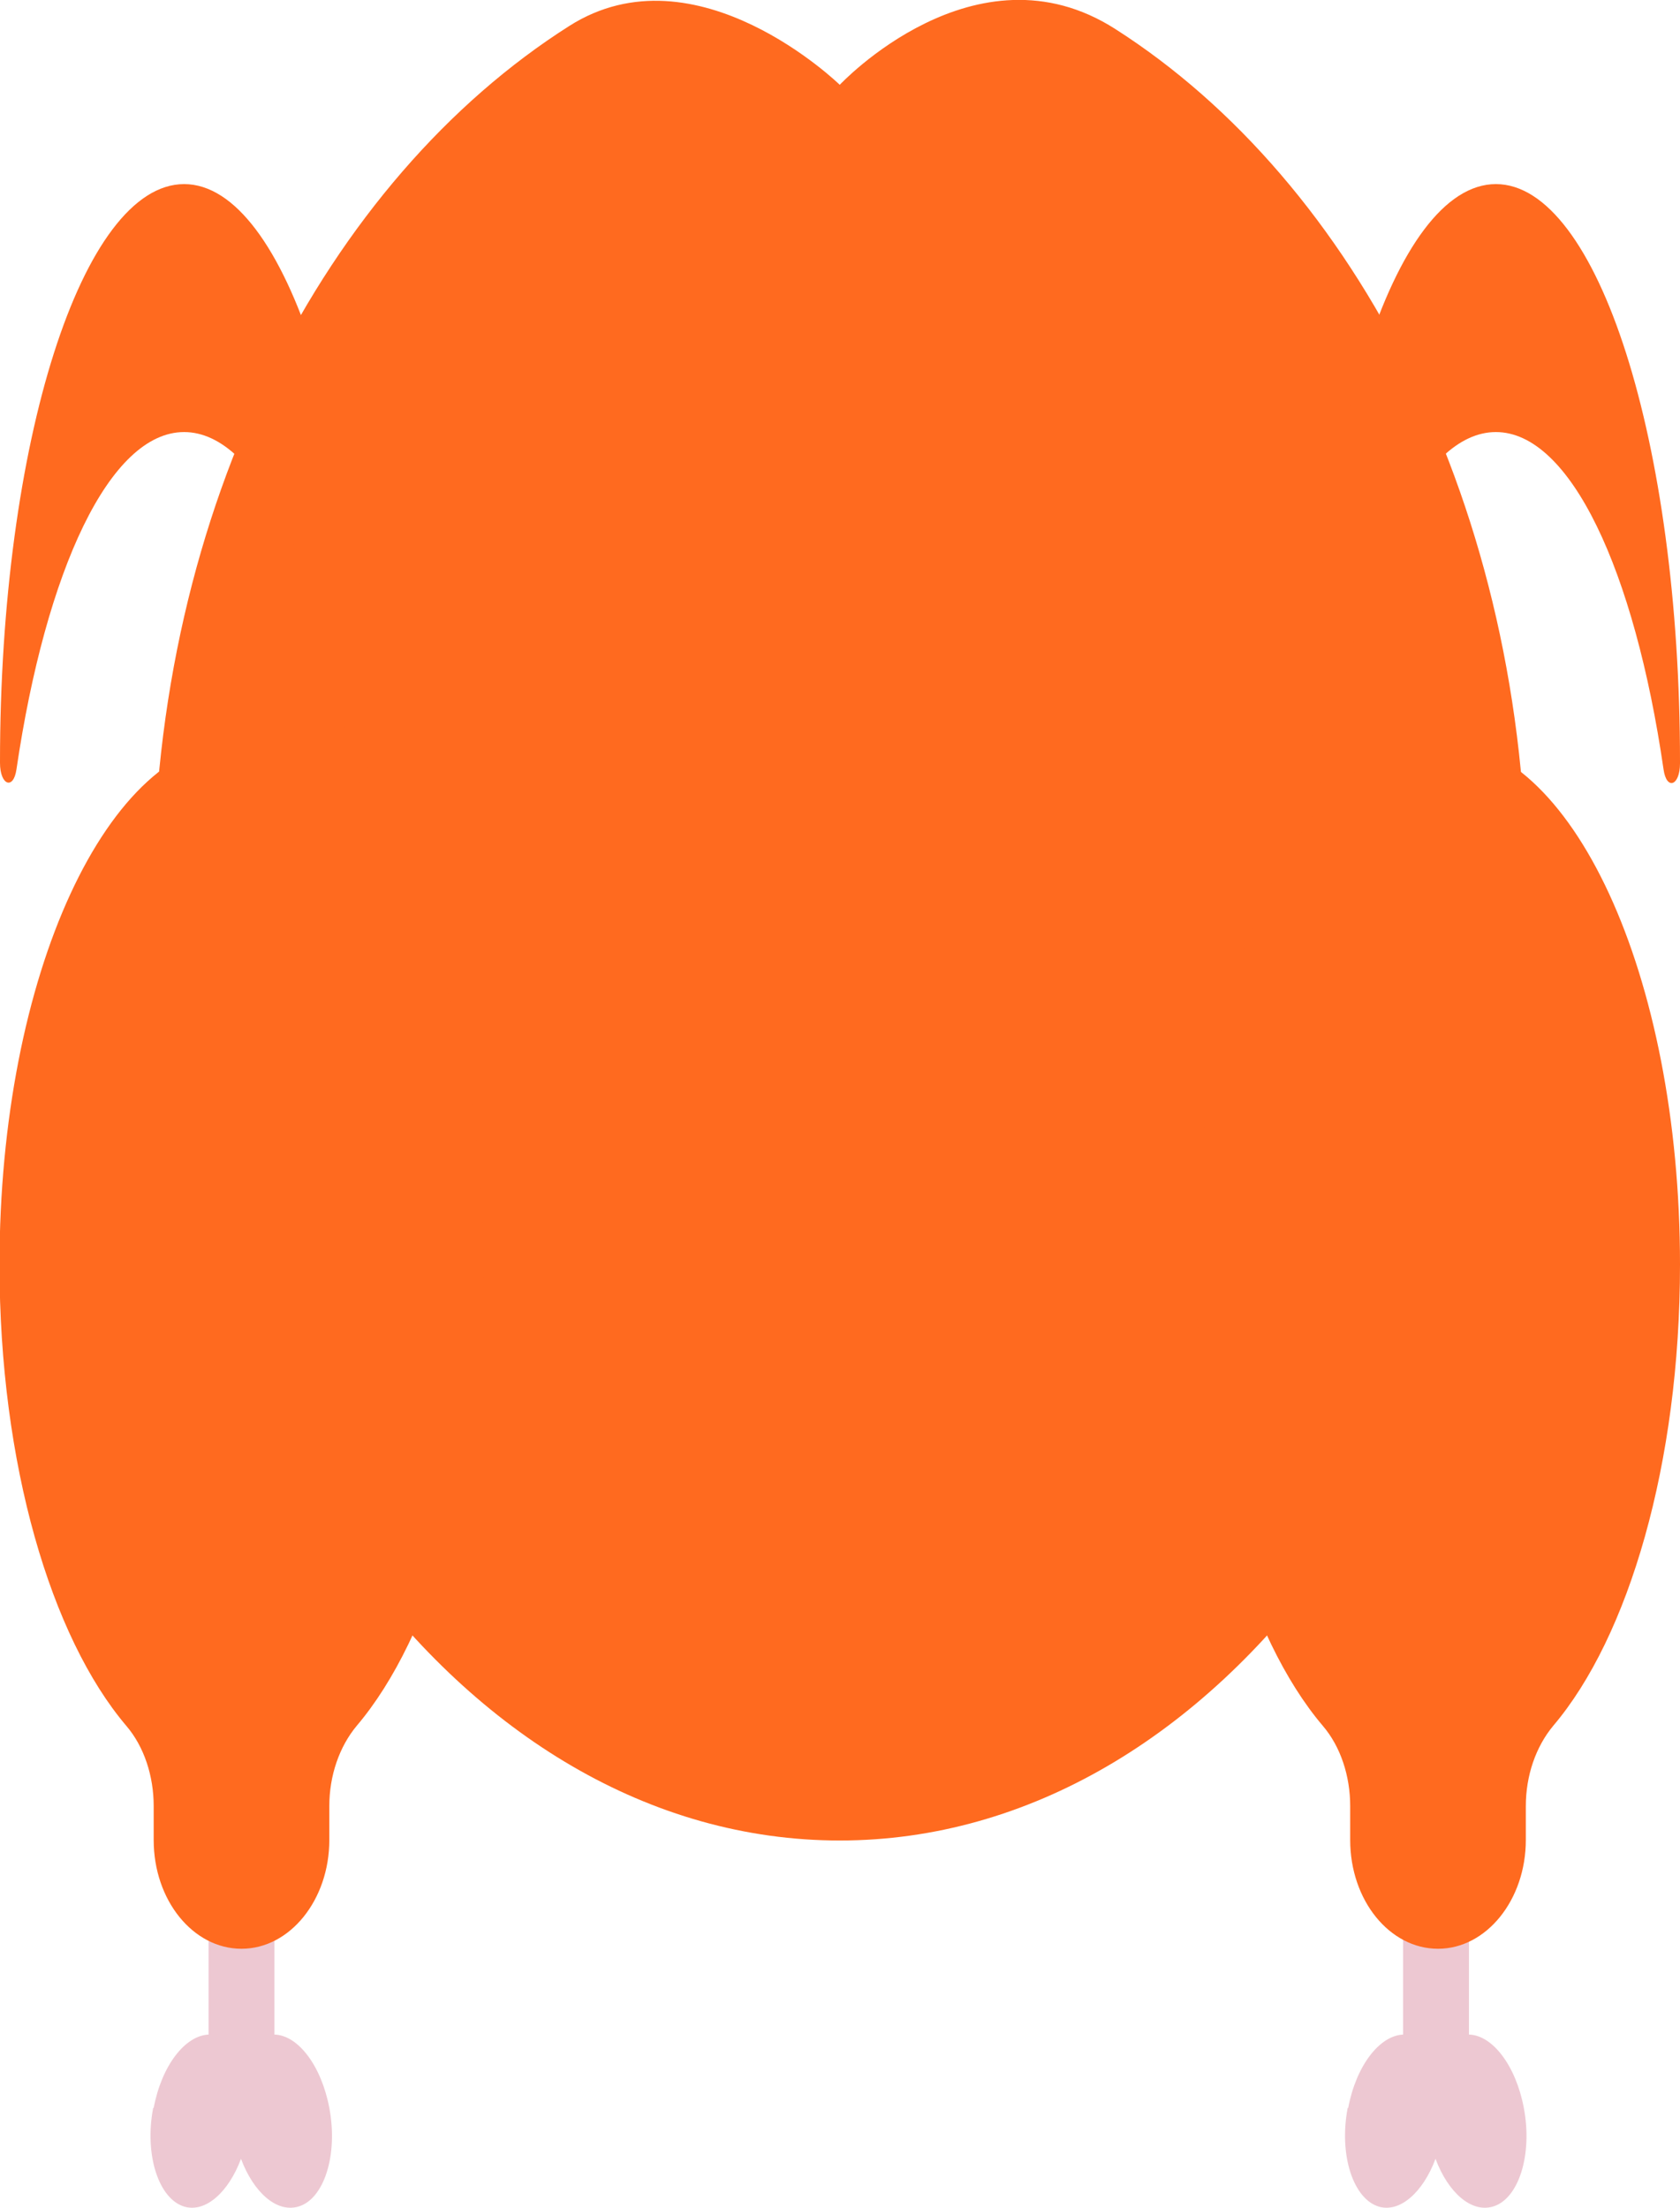
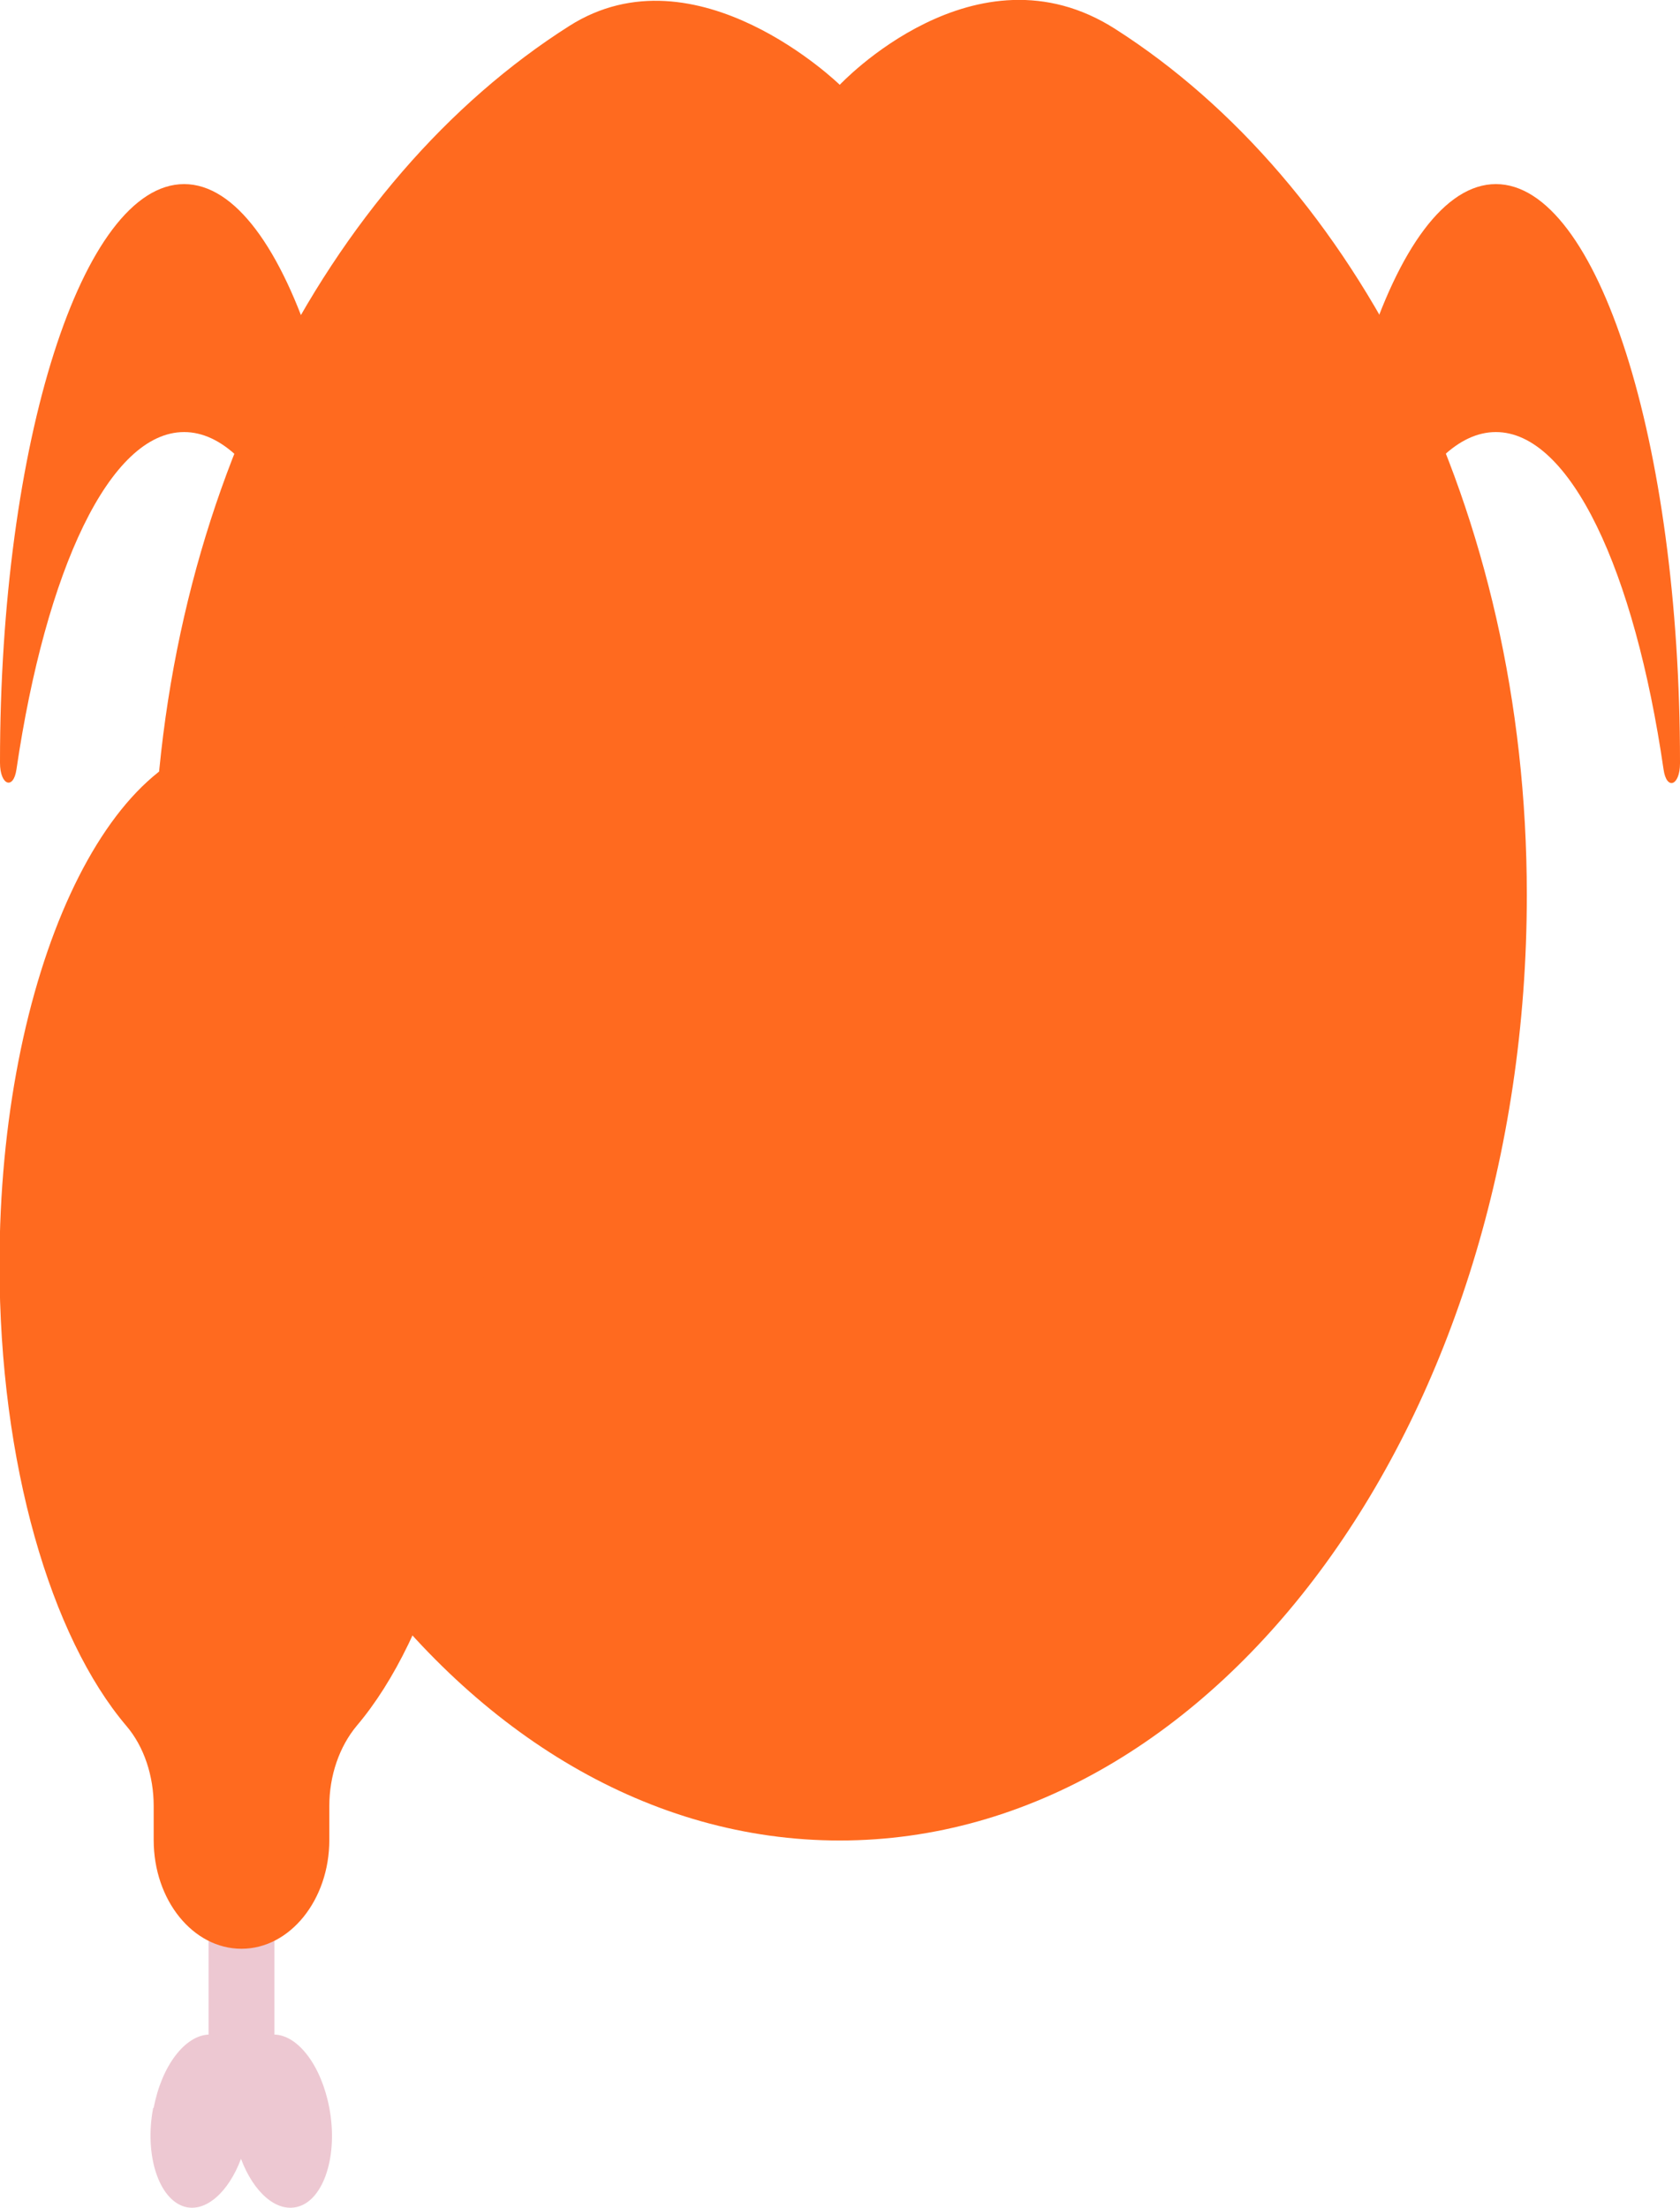
<svg xmlns="http://www.w3.org/2000/svg" id="Calque_2" data-name="Calque 2" viewBox="0 0 33.67 44.26">
  <defs>
    <style>
      .cls-1 {
        fill: #edc8d2;
      }

      .cls-2 {
        fill: #ff6a1f;
      }
    </style>
  </defs>
  <g id="Calque_2-2" data-name="Calque 2">
    <g>
      <g>
-         <path class="cls-1" d="M27.02,42.25c.16-.85.63-1.45,1.1-1.47v-1.93h1.32v1.93c.47.01.94.62,1.1,1.47.18.95-.11,1.84-.63,1.98-.43.12-.89-.29-1.14-.96-.25.67-.71,1.08-1.13.96-.52-.15-.81-1.04-.63-1.98Z" />
        <path class="cls-1" d="M3.08,42.25c.16-.85.63-1.45,1.1-1.47v-1.93h1.32v1.93c.47.01.94.62,1.1,1.47.18.95-.11,1.84-.63,1.98-.43.12-.89-.29-1.14-.96-.25.67-.71,1.08-1.13.96-.52-.15-.81-1.04-.63-1.98Z" />
        <path class="cls-2" d="M3.07,17.94C3.07,10.13,6.56,3.6,11.41.52c2.55-1.62,5.42,1.18,5.42,1.18,0,0,2.72-2.91,5.52-1.12,4.81,3.07,8.25,9.6,8.25,17.36,0,10.46-6.16,18.95-13.77,18.95S3.07,28.41,3.07,17.94Z" />
        <path class="cls-2" d="M9.69,25.35c0,3.99-1.03,7.46-2.54,9.24-.35.42-.55,1-.55,1.61v.68c0,1.2-.79,2.18-1.76,2.18h0c-.97,0-1.76-.97-1.76-2.18v-.68c0-.6-.19-1.19-.55-1.61-1.51-1.78-2.54-5.25-2.54-9.24,0-5.8,2.17-10.51,4.85-10.51s4.85,4.7,4.85,10.51Z" />
-         <path class="cls-2" d="M33.67,25.35c0,3.99-1.03,7.46-2.54,9.24-.35.42-.55,1-.55,1.61v.68c0,1.2-.79,2.18-1.76,2.18h0c-.97,0-1.76-.97-1.76-2.18v-.68c0-.6-.19-1.19-.55-1.61-1.51-1.78-2.54-5.25-2.54-9.24,0-5.8,2.17-10.51,4.85-10.51s4.85,4.7,4.85,10.51Z" />
      </g>
      <path class="cls-2" d="M26.29,15.27c0-6.39,1.65-11.58,3.69-11.58s3.69,5.18,3.69,11.58c0,0,0,.02,0,.03,0,.45-.27.55-.33.12-.58-3.99-1.87-6.76-3.36-6.76s-2.78,2.77-3.36,6.76c-.06.43-.33.33-.33-.12,0,0,0-.02,0-.03Z" />
      <path class="cls-2" d="M0,15.27C0,8.87,1.65,3.69,3.69,3.69s3.69,5.18,3.69,11.58c0,0,0,.02,0,.03,0,.45-.27.55-.33.12-.58-3.99-1.87-6.76-3.36-6.76S.92,11.42.33,15.42C.27,15.84,0,15.74,0,15.29c0,0,0-.02,0-.03Z" />
    </g>
  </g>
</svg>